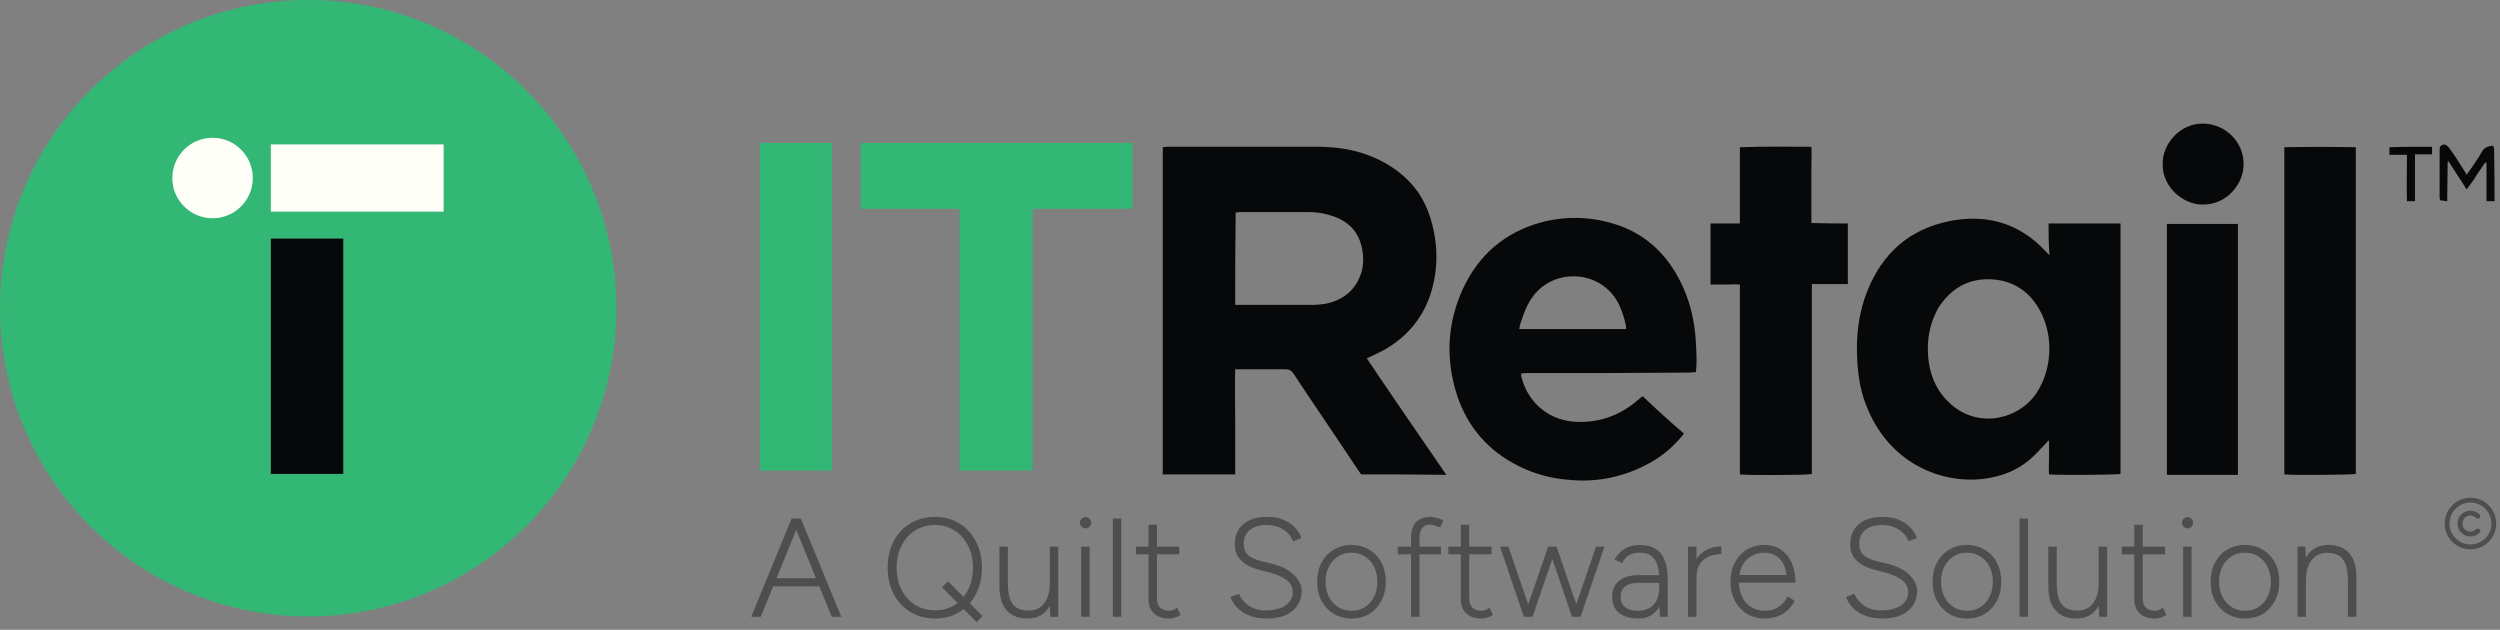
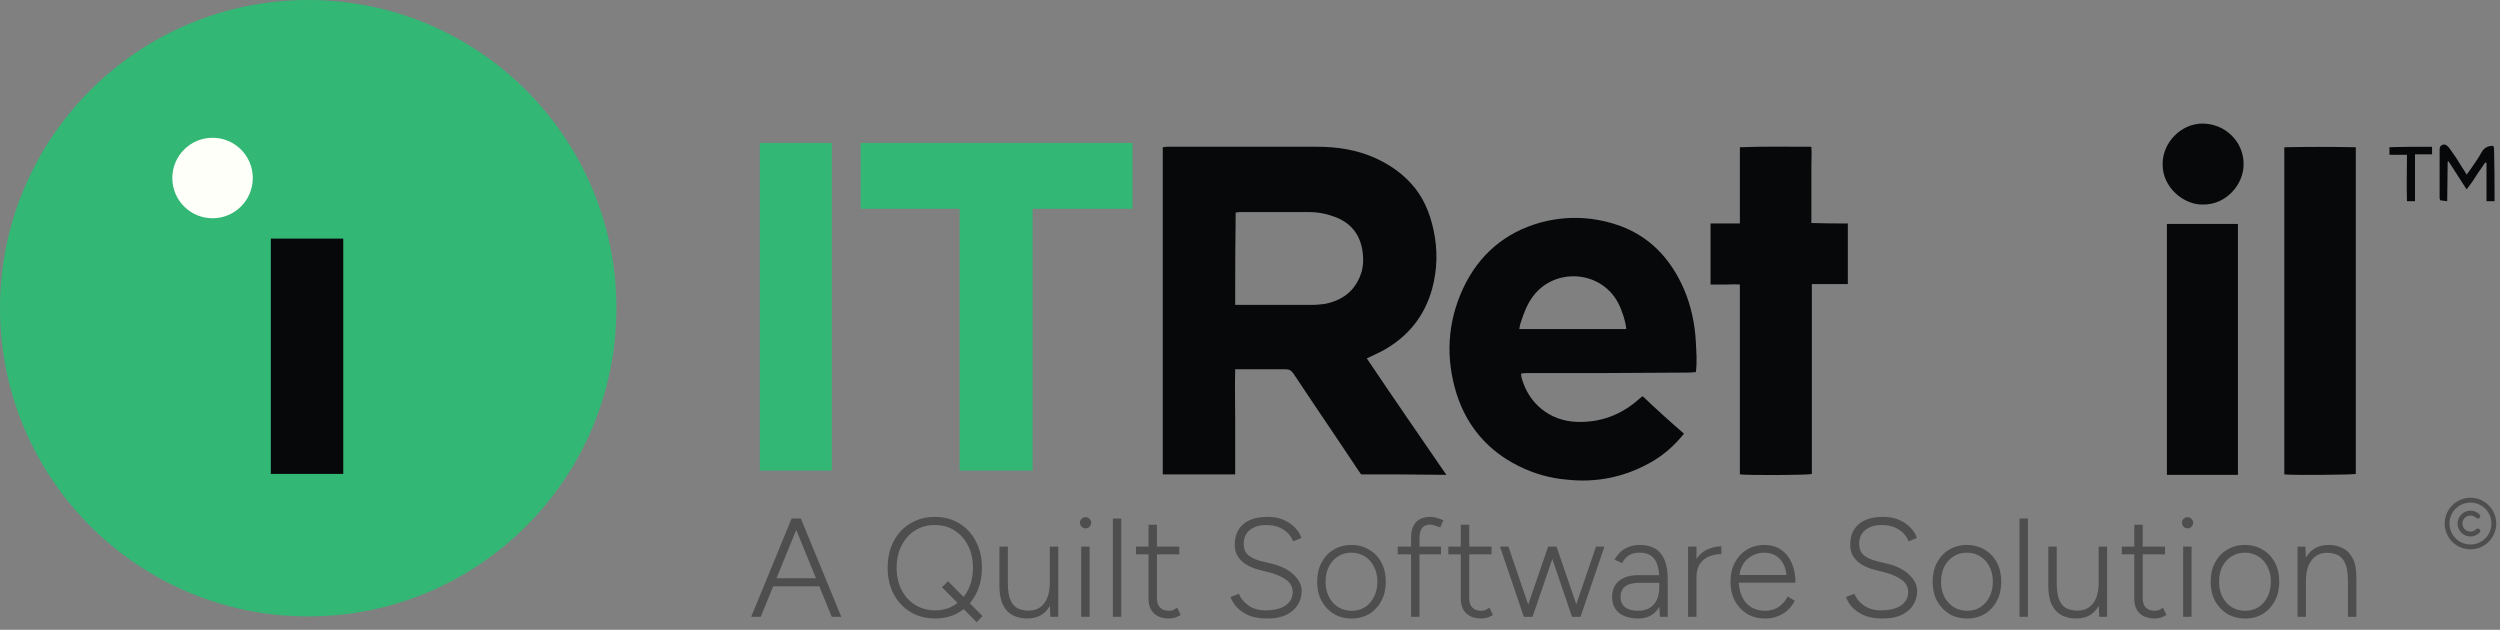
<svg xmlns="http://www.w3.org/2000/svg" width="913" height="230" viewBox="0 0 913 230" fill="none">
  <rect x="0" y="0" width="913" height="230" fill="#808080" stroke="none" />
  <path d="M303.78 52.215H277.5V171.86H303.78V52.215Z" fill="#33B775" />
  <path d="M413.564 52.215H377.082H350.456H314.32V76.248H350.456V171.86H377.082V76.248H413.564V52.215Z" fill="#33B775" />
  <path d="M911.009 73.484C910.145 73.484 909.28 73.484 908.07 73.484C908.07 68.642 908.07 64.147 908.07 59.479C907.897 59.479 907.897 59.306 907.724 59.306C906.86 60.17 906.341 61.381 905.477 62.418C904.612 63.628 903.921 64.839 903.229 65.876C902.537 66.913 901.673 67.951 900.808 69.161C898.561 65.703 896.313 62.245 894.238 58.96C894.065 58.96 894.065 58.96 893.892 58.96C893.892 63.801 893.72 68.469 893.72 73.484C892.682 73.311 891.991 73.311 891.126 73.138C891.126 72.792 890.953 72.619 890.953 72.446C890.953 66.568 890.953 60.516 890.953 54.638C890.953 53.773 891.126 53.255 891.991 52.909C892.682 52.563 893.374 52.909 893.892 53.427C894.238 53.773 894.584 54.119 894.757 54.465C895.448 55.502 896.14 56.367 896.832 57.404C897.869 58.96 898.734 60.516 899.771 62.072C900.117 62.591 900.463 63.11 900.808 63.801C901.327 63.11 901.846 62.418 902.191 61.899C903.575 59.825 905.131 57.75 906.341 55.502C907.206 53.946 908.589 53.255 910.491 53.255C910.663 53.6 910.836 53.946 910.836 54.292C911.009 60.862 911.009 67.259 911.009 73.484Z" fill="#060809" />
  <path d="M497.085 173.243C496.739 172.724 496.22 172.033 495.875 171.514C488.094 159.757 480.141 148.173 472.36 136.416C471.669 135.378 470.804 134.86 469.594 134.86C464.234 134.86 458.874 134.86 453.515 134.86C452.823 134.86 452.131 134.86 451.094 134.86C450.921 141.257 451.094 147.654 451.094 154.051C451.094 160.449 451.094 166.846 451.094 173.243C442.276 173.243 433.458 173.243 424.641 173.243C424.641 133.477 424.641 93.537 424.641 53.771C425.159 53.771 425.678 53.598 426.197 53.598C444.524 53.598 462.678 53.598 481.005 53.598C488.267 53.598 495.183 54.635 501.926 57.574C506.94 59.822 511.435 62.761 515.239 66.911C519.735 71.752 522.155 77.63 523.538 84.028C525.094 91.289 524.921 98.378 523.02 105.467C520.253 115.495 514.202 122.93 505.211 127.944C503.309 128.981 501.234 129.846 499.16 130.883C508.669 145.061 518.351 159.065 528.207 173.416C517.487 173.243 507.286 173.243 497.085 173.243ZM451.094 111.346C451.613 111.346 452.131 111.346 452.65 111.346C461.468 111.346 470.286 111.346 479.104 111.346C480.66 111.346 482.216 111.173 483.772 111C489.996 109.79 494.664 106.504 496.912 100.28C497.776 98.032 497.949 95.612 497.776 93.364C497.258 86.794 494.319 81.953 487.921 79.359C484.809 78.149 481.524 77.458 478.239 77.458C469.767 77.458 461.122 77.458 452.65 77.458C452.131 77.458 451.786 77.63 451.267 77.63C451.094 88.869 451.094 99.934 451.094 111.346Z" fill="#060809" />
-   <path d="M748.131 81.609C756.949 81.609 765.594 81.609 774.412 81.609C774.412 112.212 774.412 142.642 774.412 173.072C773.028 173.417 751.935 173.59 748.304 173.245C748.131 171.17 748.304 169.268 748.304 167.193C748.304 165.291 748.304 163.216 748.304 160.796C747.612 161.315 747.44 161.66 747.094 162.006C745.192 163.908 743.29 166.156 741.215 167.885C736.547 171.861 731.014 173.936 724.963 174.801C709.921 176.875 690.729 169.959 682.084 149.385C679.664 143.852 678.626 137.973 678.28 131.922C677.762 123.104 678.626 114.632 681.911 106.333C687.444 92.501 697.299 83.683 711.995 80.744C721.678 78.842 730.841 79.88 739.313 85.239C742.08 86.968 744.673 89.216 746.921 91.637C747.267 91.982 747.785 92.501 748.477 93.193C748.131 89.043 748.131 85.412 748.131 81.609ZM704.042 127.427C704.042 133.824 705.771 139.875 709.402 144.371C719.949 157.684 736.893 153.707 743.636 143.679C750.033 134.17 750.033 120.511 743.636 111.174C739.14 104.604 732.57 101.665 724.79 102.011C717.528 102.356 711.995 106.16 708.019 112.212C705.252 117.053 704.042 122.067 704.042 127.427Z" fill="#060809" />
  <path d="M614.997 158.381C611.366 162.876 607.389 166.334 602.721 168.928C593.212 174.288 582.838 176.363 572.118 175.152C565.894 174.634 560.015 172.905 554.482 170.138C543.417 164.605 535.809 155.788 532.006 144.031C527.856 130.89 528.548 117.923 534.253 105.474C539.959 93.199 549.468 84.9 562.609 81.269C571.599 78.848 580.59 79.021 589.581 81.787C601.856 85.591 609.983 94.063 614.997 105.647C617.59 111.699 618.973 118.269 619.319 124.839C619.492 128.47 619.838 132.101 619.319 135.904C617.763 136.077 616.207 136.077 614.651 136.077C604.45 136.077 594.249 136.25 584.048 136.25C575.23 136.25 566.585 136.25 557.767 136.25C557.076 136.25 556.384 136.25 555.52 136.423C555.52 136.942 555.52 137.46 555.693 137.979C558.286 147.489 566.067 153.713 575.749 154.059C584.567 154.404 592.174 151.465 598.744 145.587C599.09 145.414 599.263 145.068 599.609 144.895C599.609 144.895 599.782 144.895 599.955 144.722C604.796 149.39 609.81 153.886 614.997 158.381ZM593.903 120.171C593.73 117.577 592.347 113.255 590.964 110.661C584.74 98.731 567.796 97.521 559.842 108.241C557.767 111.007 556.557 114.119 555.52 117.404C555.174 118.269 555.001 119.133 554.828 120.171C567.968 120.171 580.763 120.171 593.903 120.171Z" fill="#060809" />
  <path d="M674.828 81.611C674.828 89.046 674.828 96.308 674.828 103.742C670.505 103.742 666.183 103.742 661.688 103.742C661.688 127.083 661.688 150.079 661.688 173.074C660.132 173.593 638.001 173.593 635.407 173.247C635.407 150.252 635.407 127.256 635.407 103.915C633.505 103.742 631.776 103.915 630.047 103.915C628.318 103.915 626.589 103.915 624.688 103.915C624.688 96.481 624.688 89.219 624.688 81.611C628.318 81.611 631.776 81.611 635.407 81.611C635.407 72.275 635.407 63.111 635.407 53.775C644.225 53.429 652.697 53.602 661.515 53.602C661.688 56.022 661.515 58.27 661.515 60.518C661.515 62.765 661.515 65.186 661.515 67.434C661.515 69.681 661.515 72.102 661.515 74.35C661.515 76.597 661.515 78.845 661.515 81.438C666.183 81.611 670.505 81.611 674.828 81.611Z" fill="#060809" />
  <path d="M834.234 53.774C842.879 53.601 851.524 53.601 860.342 53.774C860.342 93.714 860.342 133.48 860.342 173.074C858.959 173.42 837.347 173.593 834.234 173.247C834.234 133.48 834.234 93.714 834.234 53.774Z" fill="#060809" />
  <path d="M817.294 173.417C808.649 173.417 800.004 173.417 791.359 173.417C791.359 142.814 791.359 112.384 791.359 81.781C800.004 81.781 808.476 81.781 817.294 81.781C817.294 112.211 817.294 142.641 817.294 173.417Z" fill="#060809" />
  <path d="M804.488 74.695C797.572 74.867 789.619 68.47 789.792 59.825C789.792 52.045 796.535 45.129 804.315 45.129C812.614 45.129 819.357 51.699 819.357 59.825C819.53 67.087 813.133 74.867 804.488 74.695Z" fill="#060809" />
  <path d="M888.186 53.598C888.186 54.635 888.186 55.327 888.186 56.364C886.111 56.364 884.209 56.364 881.961 56.364C881.961 62.07 881.961 67.775 881.961 73.481C880.924 73.481 880.06 73.481 879.022 73.481C878.849 67.948 879.022 62.243 879.022 56.537C876.775 56.537 874.7 56.537 872.625 56.537C872.625 55.499 872.625 54.808 872.625 53.771C877.639 53.598 882.826 53.598 888.186 53.598Z" fill="#060809" />
  <path d="M112.557 225.113C174.72 225.113 225.113 174.72 225.113 112.557C225.113 50.393 174.72 0 112.557 0C50.393 0 0 50.393 0 112.557C0 174.72 50.393 225.113 112.557 225.113Z" fill="#33B775" />
  <path d="M125.36 87.137H98.906V173.067H125.36V87.137Z" fill="#060809" />
-   <path d="M162.014 52.734H98.906V77.286H162.014V52.734Z" fill="#FFFFFA" />
  <path d="M77.626 79.709C85.743 79.709 92.322 73.129 92.322 65.013C92.322 56.896 85.743 50.316 77.626 50.316C69.51 50.316 62.93 56.896 62.93 65.013C62.93 73.129 69.51 79.709 77.626 79.709Z" fill="#FFFFFA" />
  <path d="M303.756 225.258L289.096 189.376H292.479L307.242 225.258H303.756ZM274.333 225.258L289.096 189.376H292.479L277.819 225.258H274.333ZM281.304 214.134V211.161H300.27V214.134H281.304ZM341.54 225.873C338.157 225.873 335.15 225.087 332.519 223.515C329.921 221.943 327.871 219.756 326.367 216.954C324.898 214.151 324.163 210.939 324.163 207.317C324.163 204.583 324.573 202.088 325.393 199.833C326.248 197.543 327.444 195.578 328.982 193.938C330.519 192.298 332.331 191.033 334.415 190.145C336.534 189.222 338.858 188.761 341.387 188.761C344.77 188.761 347.76 189.564 350.357 191.17C352.954 192.742 354.97 194.929 356.406 197.731C357.875 200.499 358.61 203.694 358.61 207.317C358.61 210.939 357.875 214.151 356.406 216.954C354.97 219.756 352.971 221.943 350.408 223.515C347.845 225.087 344.889 225.873 341.54 225.873ZM356.662 227.206L344.001 214.442L346.256 212.289L358.815 225.002L356.662 227.206ZM341.54 222.9C344.24 222.9 346.615 222.233 348.666 220.901C350.75 219.568 352.373 217.74 353.535 215.416C354.731 213.058 355.329 210.358 355.329 207.317C355.329 204.275 354.731 201.593 353.535 199.269C352.339 196.911 350.699 195.066 348.614 193.733C346.53 192.4 344.12 191.734 341.387 191.734C338.687 191.734 336.278 192.4 334.159 193.733C332.074 195.066 330.434 196.911 329.238 199.269C328.042 201.593 327.444 204.275 327.444 207.317C327.444 210.358 328.042 213.058 329.238 215.416C330.434 217.74 332.091 219.568 334.21 220.901C336.363 222.233 338.807 222.9 341.54 222.9ZM383.592 225.258L383.387 220.542V199.628H386.463V225.258H383.592ZM364.985 212.75V199.628H368.061V212.75H364.985ZM368.061 212.75C368.061 215.587 368.385 217.74 369.035 219.209C369.718 220.679 370.641 221.687 371.803 222.233C372.964 222.746 374.246 223.002 375.647 223.002C378.073 223.002 379.97 222.114 381.337 220.337C382.704 218.526 383.387 216.014 383.387 212.802H385.284C385.284 215.535 384.891 217.876 384.105 219.824C383.319 221.772 382.174 223.276 380.671 224.335C379.167 225.36 377.305 225.873 375.083 225.873C373.135 225.873 371.393 225.48 369.855 224.694C368.317 223.874 367.121 222.592 366.267 220.849C365.412 219.072 364.985 216.766 364.985 213.929V212.75H368.061ZM394.855 225.258V199.628H397.93V225.258H394.855ZM396.444 192.964C395.897 192.964 395.419 192.759 395.009 192.349C394.598 191.939 394.393 191.46 394.393 190.914C394.393 190.333 394.598 189.854 395.009 189.478C395.419 189.068 395.897 188.863 396.444 188.863C397.025 188.863 397.503 189.068 397.879 189.478C398.289 189.854 398.494 190.333 398.494 190.914C398.494 191.46 398.289 191.939 397.879 192.349C397.503 192.759 397.025 192.964 396.444 192.964ZM406.426 225.258V189.376H409.501V225.258H406.426ZM426.979 225.873C424.621 225.873 422.775 225.258 421.443 224.028C420.11 222.763 419.444 220.986 419.444 218.697V191.631H422.519V218.697C422.519 220.063 422.912 221.14 423.698 221.926C424.484 222.678 425.578 223.054 426.979 223.054C427.389 223.054 427.782 223.002 428.158 222.9C428.568 222.763 429.149 222.439 429.901 221.926L431.182 224.591C430.259 225.138 429.491 225.48 428.875 225.617C428.26 225.787 427.628 225.873 426.979 225.873ZM414.881 202.447V199.628H430.669V202.447H414.881ZM462.92 225.873C460.904 225.873 459.127 225.668 457.589 225.258C456.086 224.814 454.787 224.216 453.694 223.464C452.6 222.712 451.695 221.875 450.977 220.952C450.293 220.029 449.764 219.055 449.388 218.03L452.463 216.851C453.044 218.457 454.189 219.876 455.898 221.106C457.606 222.302 459.691 222.9 462.152 222.9C465.295 222.9 467.739 222.302 469.482 221.106C471.225 219.876 472.096 218.269 472.096 216.287C472.096 214.374 471.293 212.853 469.687 211.725C468.081 210.563 465.996 209.658 463.433 209.008L459.794 208.086C458.222 207.676 456.752 207.095 455.385 206.343C454.052 205.557 452.976 204.566 452.156 203.37C451.336 202.174 450.926 200.704 450.926 198.961C450.926 195.749 451.951 193.254 454.001 191.477C456.052 189.666 459.042 188.761 462.972 188.761C465.33 188.761 467.363 189.171 469.072 189.991C470.78 190.777 472.147 191.768 473.172 192.964C474.232 194.126 474.932 195.305 475.274 196.501L472.25 197.68C471.498 195.8 470.268 194.348 468.559 193.323C466.885 192.263 464.851 191.734 462.459 191.734C459.93 191.734 457.914 192.349 456.41 193.579C454.941 194.809 454.206 196.467 454.206 198.551C454.206 200.431 454.787 201.849 455.949 202.806C457.111 203.729 458.632 204.429 460.511 204.908L464.151 205.779C467.773 206.633 470.541 208 472.455 209.88C474.403 211.725 475.377 213.707 475.377 215.826C475.377 217.637 474.915 219.312 473.993 220.849C473.07 222.353 471.686 223.566 469.841 224.489C467.995 225.412 465.688 225.873 462.92 225.873ZM493.635 225.873C491.174 225.873 488.987 225.309 487.074 224.181C485.194 223.019 483.707 221.43 482.614 219.414C481.555 217.398 481.025 215.074 481.025 212.443C481.025 209.811 481.555 207.488 482.614 205.471C483.673 203.455 485.143 201.883 487.022 200.756C488.936 199.594 491.106 199.013 493.532 199.013C495.993 199.013 498.163 199.594 500.042 200.756C501.956 201.883 503.443 203.455 504.502 205.471C505.561 207.488 506.091 209.811 506.091 212.443C506.091 215.074 505.561 217.398 504.502 219.414C503.443 221.43 501.973 223.019 500.094 224.181C498.214 225.309 496.061 225.873 493.635 225.873ZM493.635 223.054C495.48 223.054 497.103 222.609 498.504 221.721C499.906 220.798 500.999 219.551 501.785 217.979C502.605 216.373 503.015 214.527 503.015 212.443C503.015 210.358 502.605 208.53 501.785 206.958C500.999 205.352 499.889 204.105 498.453 203.216C497.018 202.293 495.378 201.832 493.532 201.832C491.687 201.832 490.047 202.293 488.611 203.216C487.21 204.105 486.1 205.352 485.279 206.958C484.493 208.53 484.1 210.358 484.1 212.443C484.1 214.527 484.511 216.373 485.331 217.979C486.151 219.551 487.279 220.798 488.714 221.721C490.149 222.609 491.789 223.054 493.635 223.054ZM515.323 225.258V196.552C515.323 193.921 515.921 191.973 517.117 190.709C518.313 189.41 520.124 188.761 522.551 188.761C523.097 188.761 523.747 188.863 524.499 189.068C525.25 189.273 526.122 189.581 527.113 189.991L525.985 192.605C525.097 192.263 524.345 192.007 523.73 191.836C523.149 191.665 522.67 191.58 522.294 191.58C520.996 191.58 520.022 191.99 519.373 192.81C518.723 193.63 518.399 194.878 518.399 196.552V225.258H515.323ZM510.453 202.447V199.628H526.241V202.447H510.453ZM541.022 225.873C538.664 225.873 536.819 225.258 535.486 224.028C534.153 222.763 533.487 220.986 533.487 218.697V191.631H536.563V218.697C536.563 220.063 536.956 221.14 537.742 221.926C538.528 222.678 539.621 223.054 541.022 223.054C541.432 223.054 541.825 223.002 542.201 222.9C542.611 222.763 543.192 222.439 543.944 221.926L545.226 224.591C544.303 225.138 543.534 225.48 542.919 225.617C542.304 225.787 541.672 225.873 541.022 225.873ZM528.925 202.447V199.628H544.713V202.447H528.925ZM574.093 225.258L582.859 199.628H585.934L577.22 225.258H574.093ZM556.562 225.258L565.379 199.628H568.455L559.689 225.258H556.562ZM556.511 225.258L547.797 199.628H550.873L559.638 225.258H556.511ZM574.093 225.258L565.379 199.628H568.455L577.22 225.258H574.093ZM606.229 225.258L605.972 221.413V211.52C605.972 209.333 605.716 207.539 605.203 206.138C604.725 204.703 603.956 203.626 602.897 202.908C601.871 202.191 600.522 201.832 598.847 201.832C597.309 201.832 596.011 202.14 594.951 202.755C593.926 203.37 593.072 204.327 592.388 205.625L589.62 204.395C590.338 203.165 591.141 202.157 592.03 201.371C592.952 200.585 593.977 200.004 595.105 199.628C596.233 199.218 597.48 199.013 598.847 199.013C601.137 199.013 603.033 199.474 604.537 200.397C606.041 201.319 607.168 202.703 607.92 204.549C608.672 206.394 609.048 208.718 609.048 211.52V225.258H606.229ZM598.335 225.873C595.327 225.873 592.969 225.189 591.261 223.823C589.586 222.421 588.749 220.491 588.749 218.03C588.749 215.501 589.586 213.536 591.261 212.135C592.969 210.734 595.327 210.034 598.335 210.034H606.024V212.853H598.745C596.284 212.853 594.507 213.314 593.414 214.237C592.354 215.125 591.825 216.39 591.825 218.03C591.825 219.602 592.371 220.832 593.465 221.721C594.593 222.609 596.147 223.054 598.13 223.054C599.77 223.054 601.171 222.729 602.333 222.08C603.529 221.396 604.434 220.405 605.05 219.107C605.665 217.808 605.972 216.202 605.972 214.288H607.766C607.766 217.774 606.929 220.576 605.255 222.695C603.614 224.814 601.308 225.873 598.335 225.873ZM617.761 211.213C617.761 208.445 618.273 206.206 619.299 204.498C620.358 202.789 621.708 201.542 623.348 200.756C625.023 199.935 626.783 199.525 628.628 199.525V202.345C627.124 202.345 625.672 202.618 624.271 203.165C622.904 203.677 621.776 204.566 620.888 205.83C619.999 207.061 619.555 208.752 619.555 210.905L617.761 211.213ZM616.479 225.258V199.628H619.555V225.258H616.479ZM644.583 225.873C642.123 225.873 639.936 225.309 638.022 224.181C636.143 223.019 634.656 221.43 633.563 219.414C632.503 217.398 631.974 215.074 631.974 212.443C631.974 209.811 632.503 207.488 633.563 205.471C634.622 203.455 636.074 201.883 637.92 200.756C639.799 199.594 641.935 199.013 644.327 199.013C646.753 199.013 648.804 199.611 650.478 200.807C652.187 201.969 653.486 203.592 654.374 205.676C655.263 207.727 655.707 210.102 655.707 212.802H633.819L634.998 211.828C634.998 214.186 635.391 216.202 636.177 217.876C636.963 219.551 638.073 220.832 639.509 221.721C640.978 222.609 642.67 223.054 644.583 223.054C646.566 223.054 648.24 222.575 649.607 221.618C651.008 220.627 652.102 219.363 652.888 217.825L655.451 219.414C654.801 220.679 653.947 221.806 652.888 222.797C651.862 223.754 650.649 224.506 649.248 225.053C647.847 225.6 646.292 225.873 644.583 225.873ZM635.254 210.905L633.973 209.982H653.708L652.426 210.956C652.426 209.145 652.085 207.556 651.401 206.189C650.752 204.822 649.829 203.763 648.633 203.011C647.437 202.225 646.002 201.832 644.327 201.832C642.687 201.832 641.166 202.225 639.765 203.011C638.398 203.763 637.305 204.822 636.484 206.189C635.664 207.522 635.254 209.094 635.254 210.905ZM687.692 225.873C685.675 225.873 683.898 225.668 682.36 225.258C680.857 224.814 679.558 224.216 678.465 223.464C677.371 222.712 676.466 221.875 675.748 220.952C675.064 220.029 674.535 219.055 674.159 218.03L677.234 216.851C677.815 218.457 678.96 219.876 680.669 221.106C682.378 222.302 684.462 222.9 686.923 222.9C690.067 222.9 692.51 222.302 694.253 221.106C695.996 219.876 696.867 218.269 696.867 216.287C696.867 214.374 696.064 212.853 694.458 211.725C692.852 210.563 690.767 209.658 688.204 209.008L684.565 208.086C682.993 207.676 681.523 207.095 680.156 206.343C678.824 205.557 677.747 204.566 676.927 203.37C676.107 202.174 675.697 200.704 675.697 198.961C675.697 195.749 676.722 193.254 678.772 191.477C680.823 189.666 683.813 188.761 687.743 188.761C690.101 188.761 692.134 189.171 693.843 189.991C695.551 190.777 696.918 191.768 697.944 192.964C699.003 194.126 699.703 195.305 700.045 196.501L697.021 197.68C696.269 195.8 695.039 194.348 693.33 193.323C691.656 192.263 689.622 191.734 687.23 191.734C684.701 191.734 682.685 192.349 681.182 193.579C679.712 194.809 678.977 196.467 678.977 198.551C678.977 200.431 679.558 201.849 680.72 202.806C681.882 203.729 683.403 204.429 685.282 204.908L688.922 205.779C692.544 206.633 695.312 208 697.226 209.88C699.174 211.725 700.148 213.707 700.148 215.826C700.148 217.637 699.686 219.312 698.764 220.849C697.841 222.353 696.457 223.566 694.612 224.489C692.766 225.412 690.46 225.873 687.692 225.873ZM718.406 225.873C715.945 225.873 713.758 225.309 711.845 224.181C709.965 223.019 708.479 221.43 707.385 219.414C706.326 217.398 705.796 215.074 705.796 212.443C705.796 209.811 706.326 207.488 707.385 205.471C708.444 203.455 709.914 201.883 711.793 200.756C713.707 199.594 715.877 199.013 718.303 199.013C720.764 199.013 722.934 199.594 724.813 200.756C726.727 201.883 728.214 203.455 729.273 205.471C730.332 207.488 730.862 209.811 730.862 212.443C730.862 215.074 730.332 217.398 729.273 219.414C728.214 221.43 726.744 223.019 724.865 224.181C722.985 225.309 720.832 225.873 718.406 225.873ZM718.406 223.054C720.251 223.054 721.874 222.609 723.276 221.721C724.677 220.798 725.77 219.551 726.556 217.979C727.376 216.373 727.786 214.527 727.786 212.443C727.786 210.358 727.376 208.53 726.556 206.958C725.77 205.352 724.66 204.105 723.224 203.216C721.789 202.293 720.149 201.832 718.303 201.832C716.458 201.832 714.818 202.293 713.382 203.216C711.981 204.105 710.871 205.352 710.051 206.958C709.265 208.53 708.872 210.358 708.872 212.443C708.872 214.527 709.282 216.373 710.102 217.979C710.922 219.551 712.05 220.798 713.485 221.721C714.92 222.609 716.561 223.054 718.406 223.054ZM737.531 225.258V189.376H740.607V225.258H737.531ZM766.645 225.258L766.44 220.542V199.628H769.515V225.258H766.645ZM748.037 212.75V199.628H751.113V212.75H748.037ZM751.113 212.75C751.113 215.587 751.438 217.74 752.087 219.209C752.77 220.679 753.693 221.687 754.855 222.233C756.017 222.746 757.298 223.002 758.699 223.002C761.126 223.002 763.022 222.114 764.389 220.337C765.756 218.526 766.44 216.014 766.44 212.802H768.336C768.336 215.535 767.943 217.876 767.157 219.824C766.371 221.772 765.227 223.276 763.723 224.335C762.219 225.36 760.357 225.873 758.136 225.873C756.188 225.873 754.445 225.48 752.907 224.694C751.369 223.874 750.173 222.592 749.319 220.849C748.465 219.072 748.037 216.766 748.037 213.929V212.75H751.113ZM786.98 225.873C784.622 225.873 782.777 225.258 781.444 224.028C780.111 222.763 779.445 220.986 779.445 218.697V191.631H782.521V218.697C782.521 220.063 782.914 221.14 783.7 221.926C784.486 222.678 785.579 223.054 786.98 223.054C787.39 223.054 787.783 223.002 788.159 222.9C788.569 222.763 789.15 222.439 789.902 221.926L791.183 224.591C790.261 225.138 789.492 225.48 788.877 225.617C788.262 225.787 787.629 225.873 786.98 225.873ZM774.883 202.447V199.628H790.671V202.447H774.883ZM797.292 225.258V199.628H800.367V225.258H797.292ZM798.881 192.964C798.334 192.964 797.856 192.759 797.446 192.349C797.036 191.939 796.831 191.46 796.831 190.914C796.831 190.333 797.036 189.854 797.446 189.478C797.856 189.068 798.334 188.863 798.881 188.863C799.462 188.863 799.94 189.068 800.316 189.478C800.726 189.854 800.931 190.333 800.931 190.914C800.931 191.46 800.726 191.939 800.316 192.349C799.94 192.759 799.462 192.964 798.881 192.964ZM819.935 225.873C817.474 225.873 815.287 225.309 813.373 224.181C811.494 223.019 810.007 221.43 808.914 219.414C807.854 217.398 807.325 215.074 807.325 212.443C807.325 209.811 807.854 207.488 808.914 205.471C809.973 203.455 811.443 201.883 813.322 200.756C815.236 199.594 817.406 199.013 819.832 199.013C822.293 199.013 824.463 199.594 826.342 200.756C828.256 201.883 829.742 203.455 830.802 205.471C831.861 207.488 832.391 209.811 832.391 212.443C832.391 215.074 831.861 217.398 830.802 219.414C829.742 221.43 828.273 223.019 826.393 224.181C824.514 225.309 822.361 225.873 819.935 225.873ZM819.935 223.054C821.78 223.054 823.403 222.609 824.804 221.721C826.206 220.798 827.299 219.551 828.085 217.979C828.905 216.373 829.315 214.527 829.315 212.443C829.315 210.358 828.905 208.53 828.085 206.958C827.299 205.352 826.188 204.105 824.753 203.216C823.318 202.293 821.678 201.832 819.832 201.832C817.987 201.832 816.347 202.293 814.911 203.216C813.51 204.105 812.4 205.352 811.579 206.958C810.793 208.53 810.4 210.358 810.4 212.443C810.4 214.527 810.81 216.373 811.631 217.979C812.451 219.551 813.578 220.798 815.014 221.721C816.449 222.609 818.089 223.054 819.935 223.054ZM839.06 225.258V199.628H841.93L842.135 204.344V225.258H839.06ZM857.462 225.258V212.135H860.538V225.258H857.462ZM857.462 212.135C857.462 209.299 857.121 207.146 856.437 205.676C855.788 204.207 854.882 203.216 853.72 202.703C852.593 202.157 851.311 201.883 849.876 201.883C847.449 201.883 845.553 202.789 844.186 204.6C842.819 206.377 842.135 208.872 842.135 212.084H840.239C840.239 209.35 840.632 207.009 841.418 205.061C842.204 203.113 843.349 201.627 844.852 200.602C846.39 199.542 848.253 199.013 850.44 199.013C852.422 199.013 854.165 199.423 855.668 200.243C857.206 201.029 858.402 202.293 859.256 204.036C860.145 205.779 860.572 208.086 860.538 210.956V212.135H857.462Z" fill="#4E4E4E" />
  <path d="M902.228 183.534C899.467 183.534 896.964 185.007 895.565 187.362C894.203 189.755 894.203 192.663 895.565 195.019C896.964 197.411 899.467 198.847 902.228 198.847C904.952 198.847 907.455 197.411 908.853 195.019C910.215 192.663 910.215 189.755 908.853 187.362C907.455 185.007 904.952 183.534 902.228 183.534ZM902.228 200.614C898.841 200.614 895.749 198.847 894.056 195.902C892.363 192.994 892.363 189.424 894.056 186.479C895.749 183.571 898.841 181.767 902.228 181.767C905.577 181.767 908.669 183.571 910.363 186.479C912.056 189.424 912.056 192.994 910.363 195.902C908.669 198.847 905.577 200.614 902.228 200.614ZM900.13 193.289C901.271 194.43 903.148 194.43 904.289 193.289C904.62 192.957 905.209 192.957 905.541 193.289C905.872 193.62 905.872 194.209 905.541 194.54C903.7 196.381 900.719 196.381 898.878 194.54C897.038 192.7 897.038 189.718 898.878 187.878C900.719 186.037 903.7 186.037 905.541 187.878C905.872 188.209 905.872 188.798 905.541 189.129C905.209 189.46 904.62 189.46 904.289 189.129C903.148 187.988 901.271 187.988 900.13 189.129C898.989 190.27 898.989 192.148 900.13 193.289Z" fill="#4E4E4E" />
</svg>